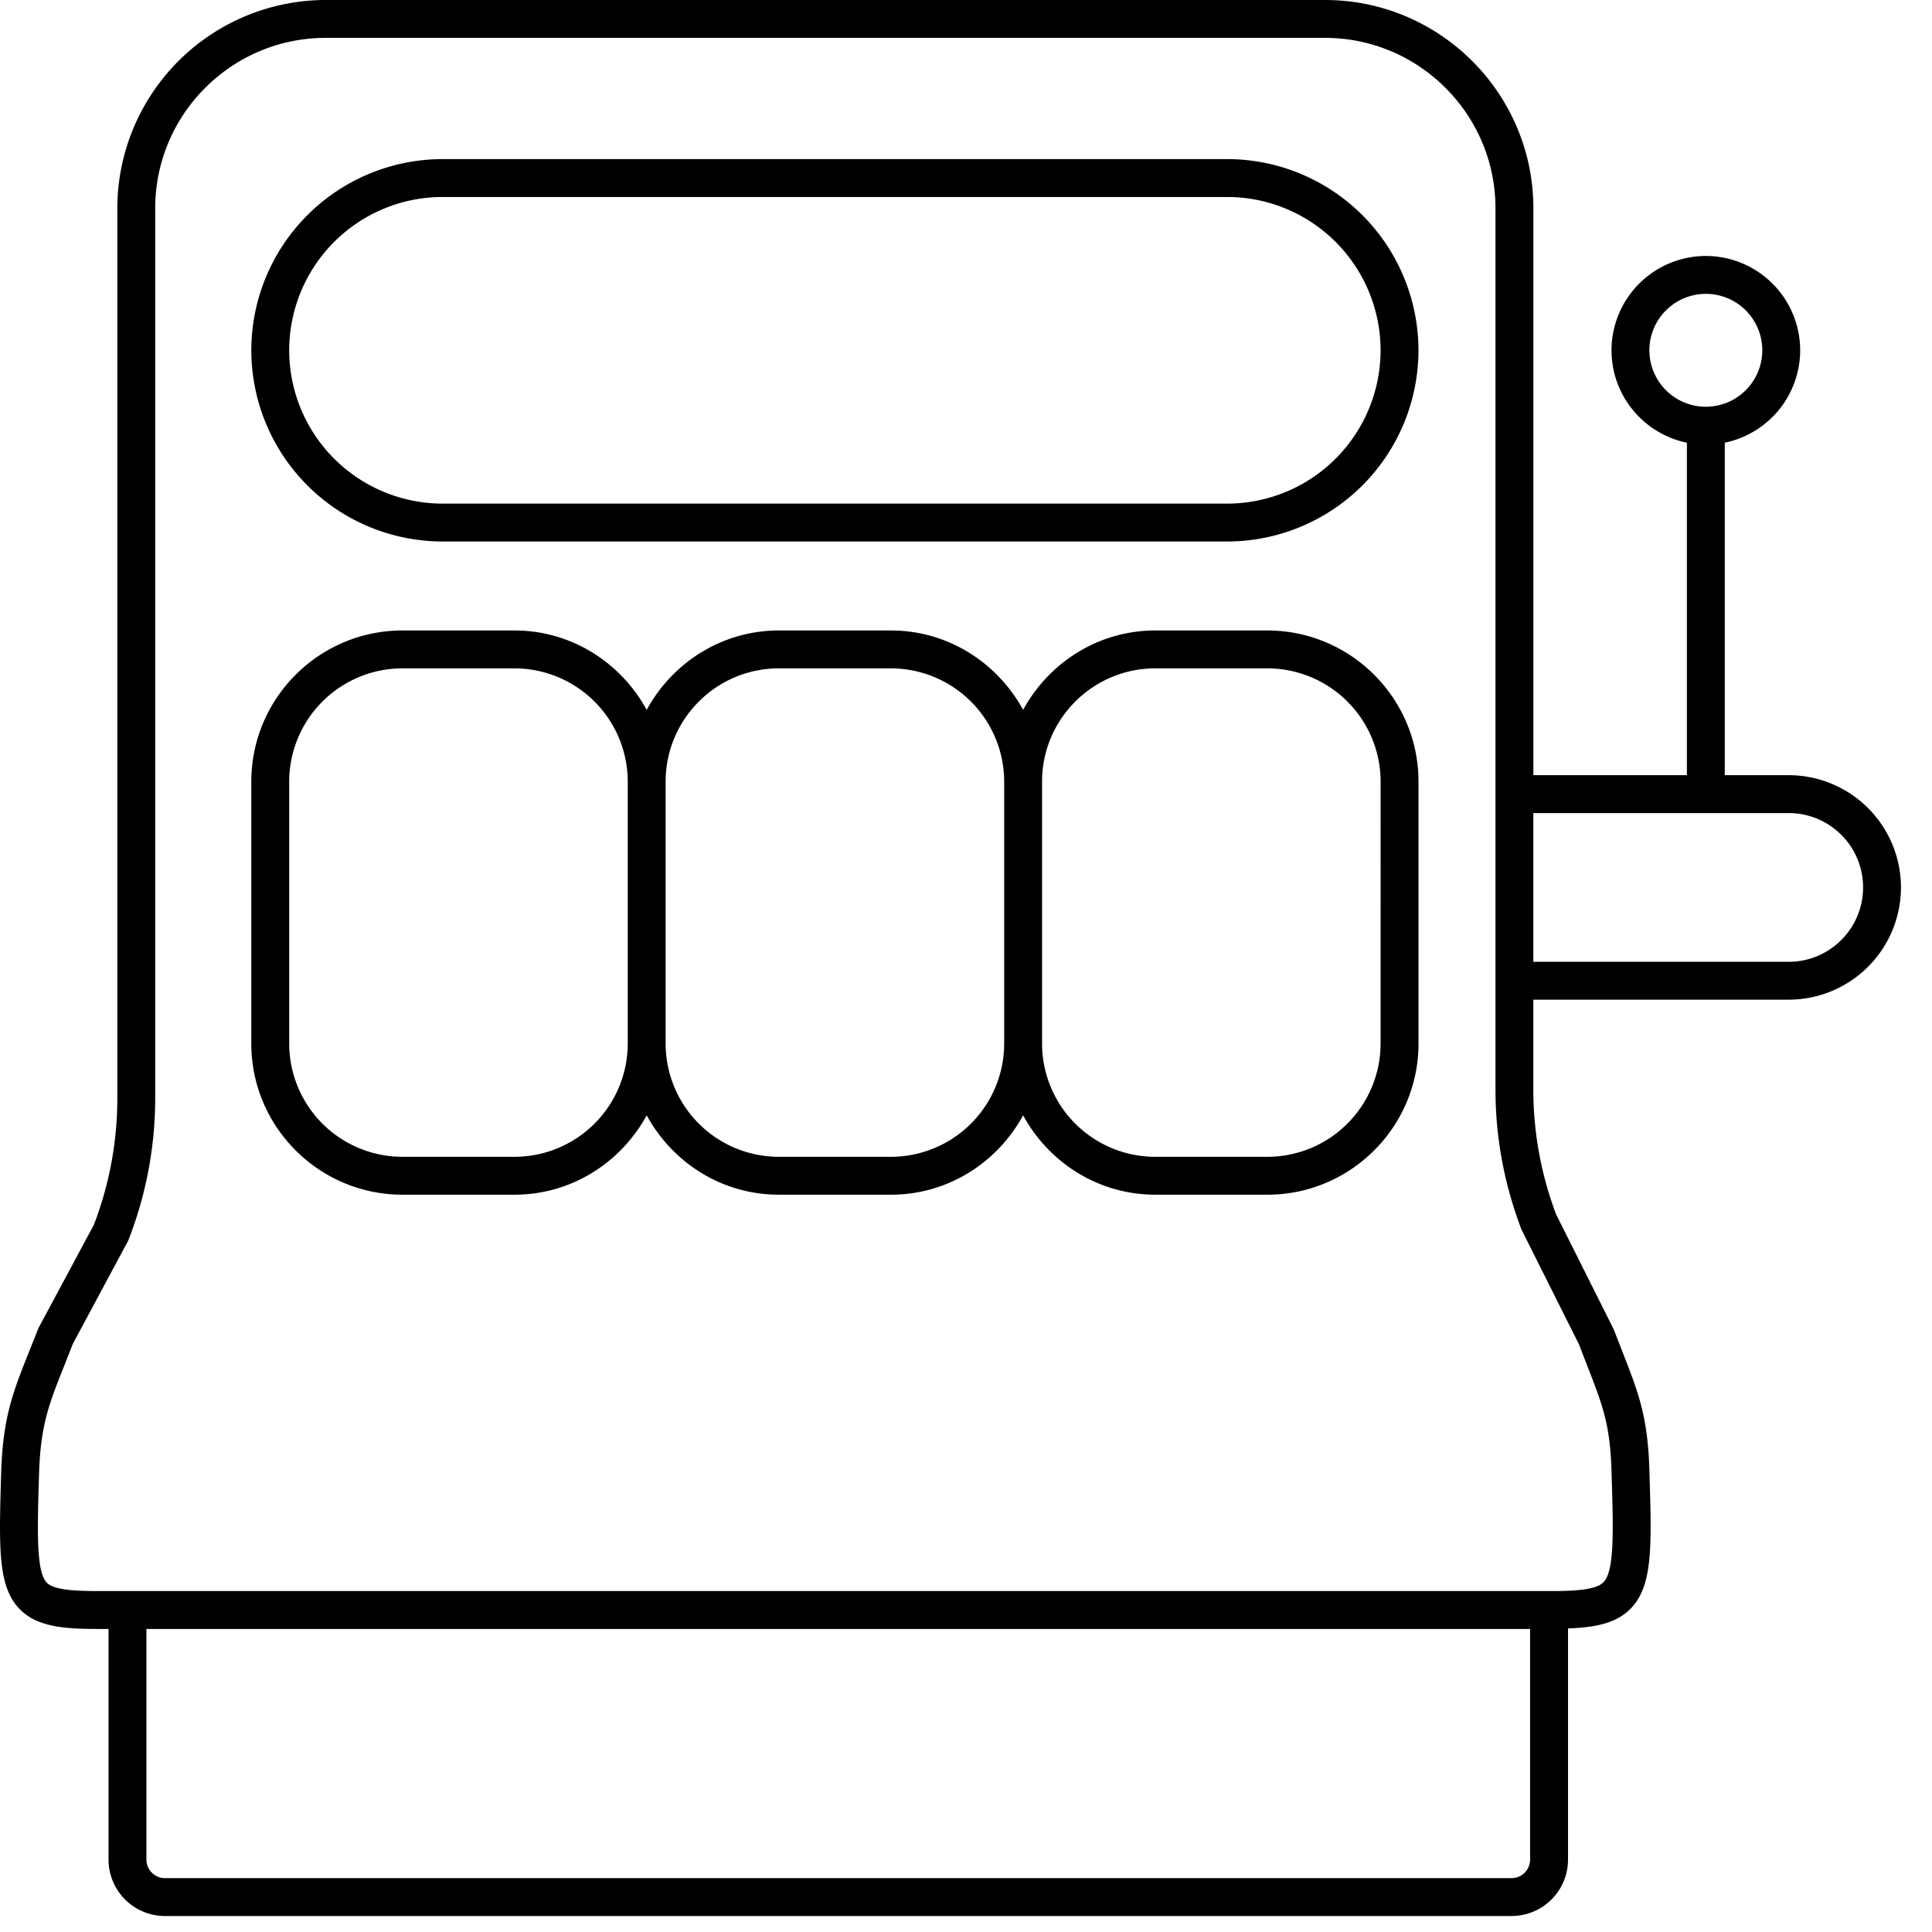
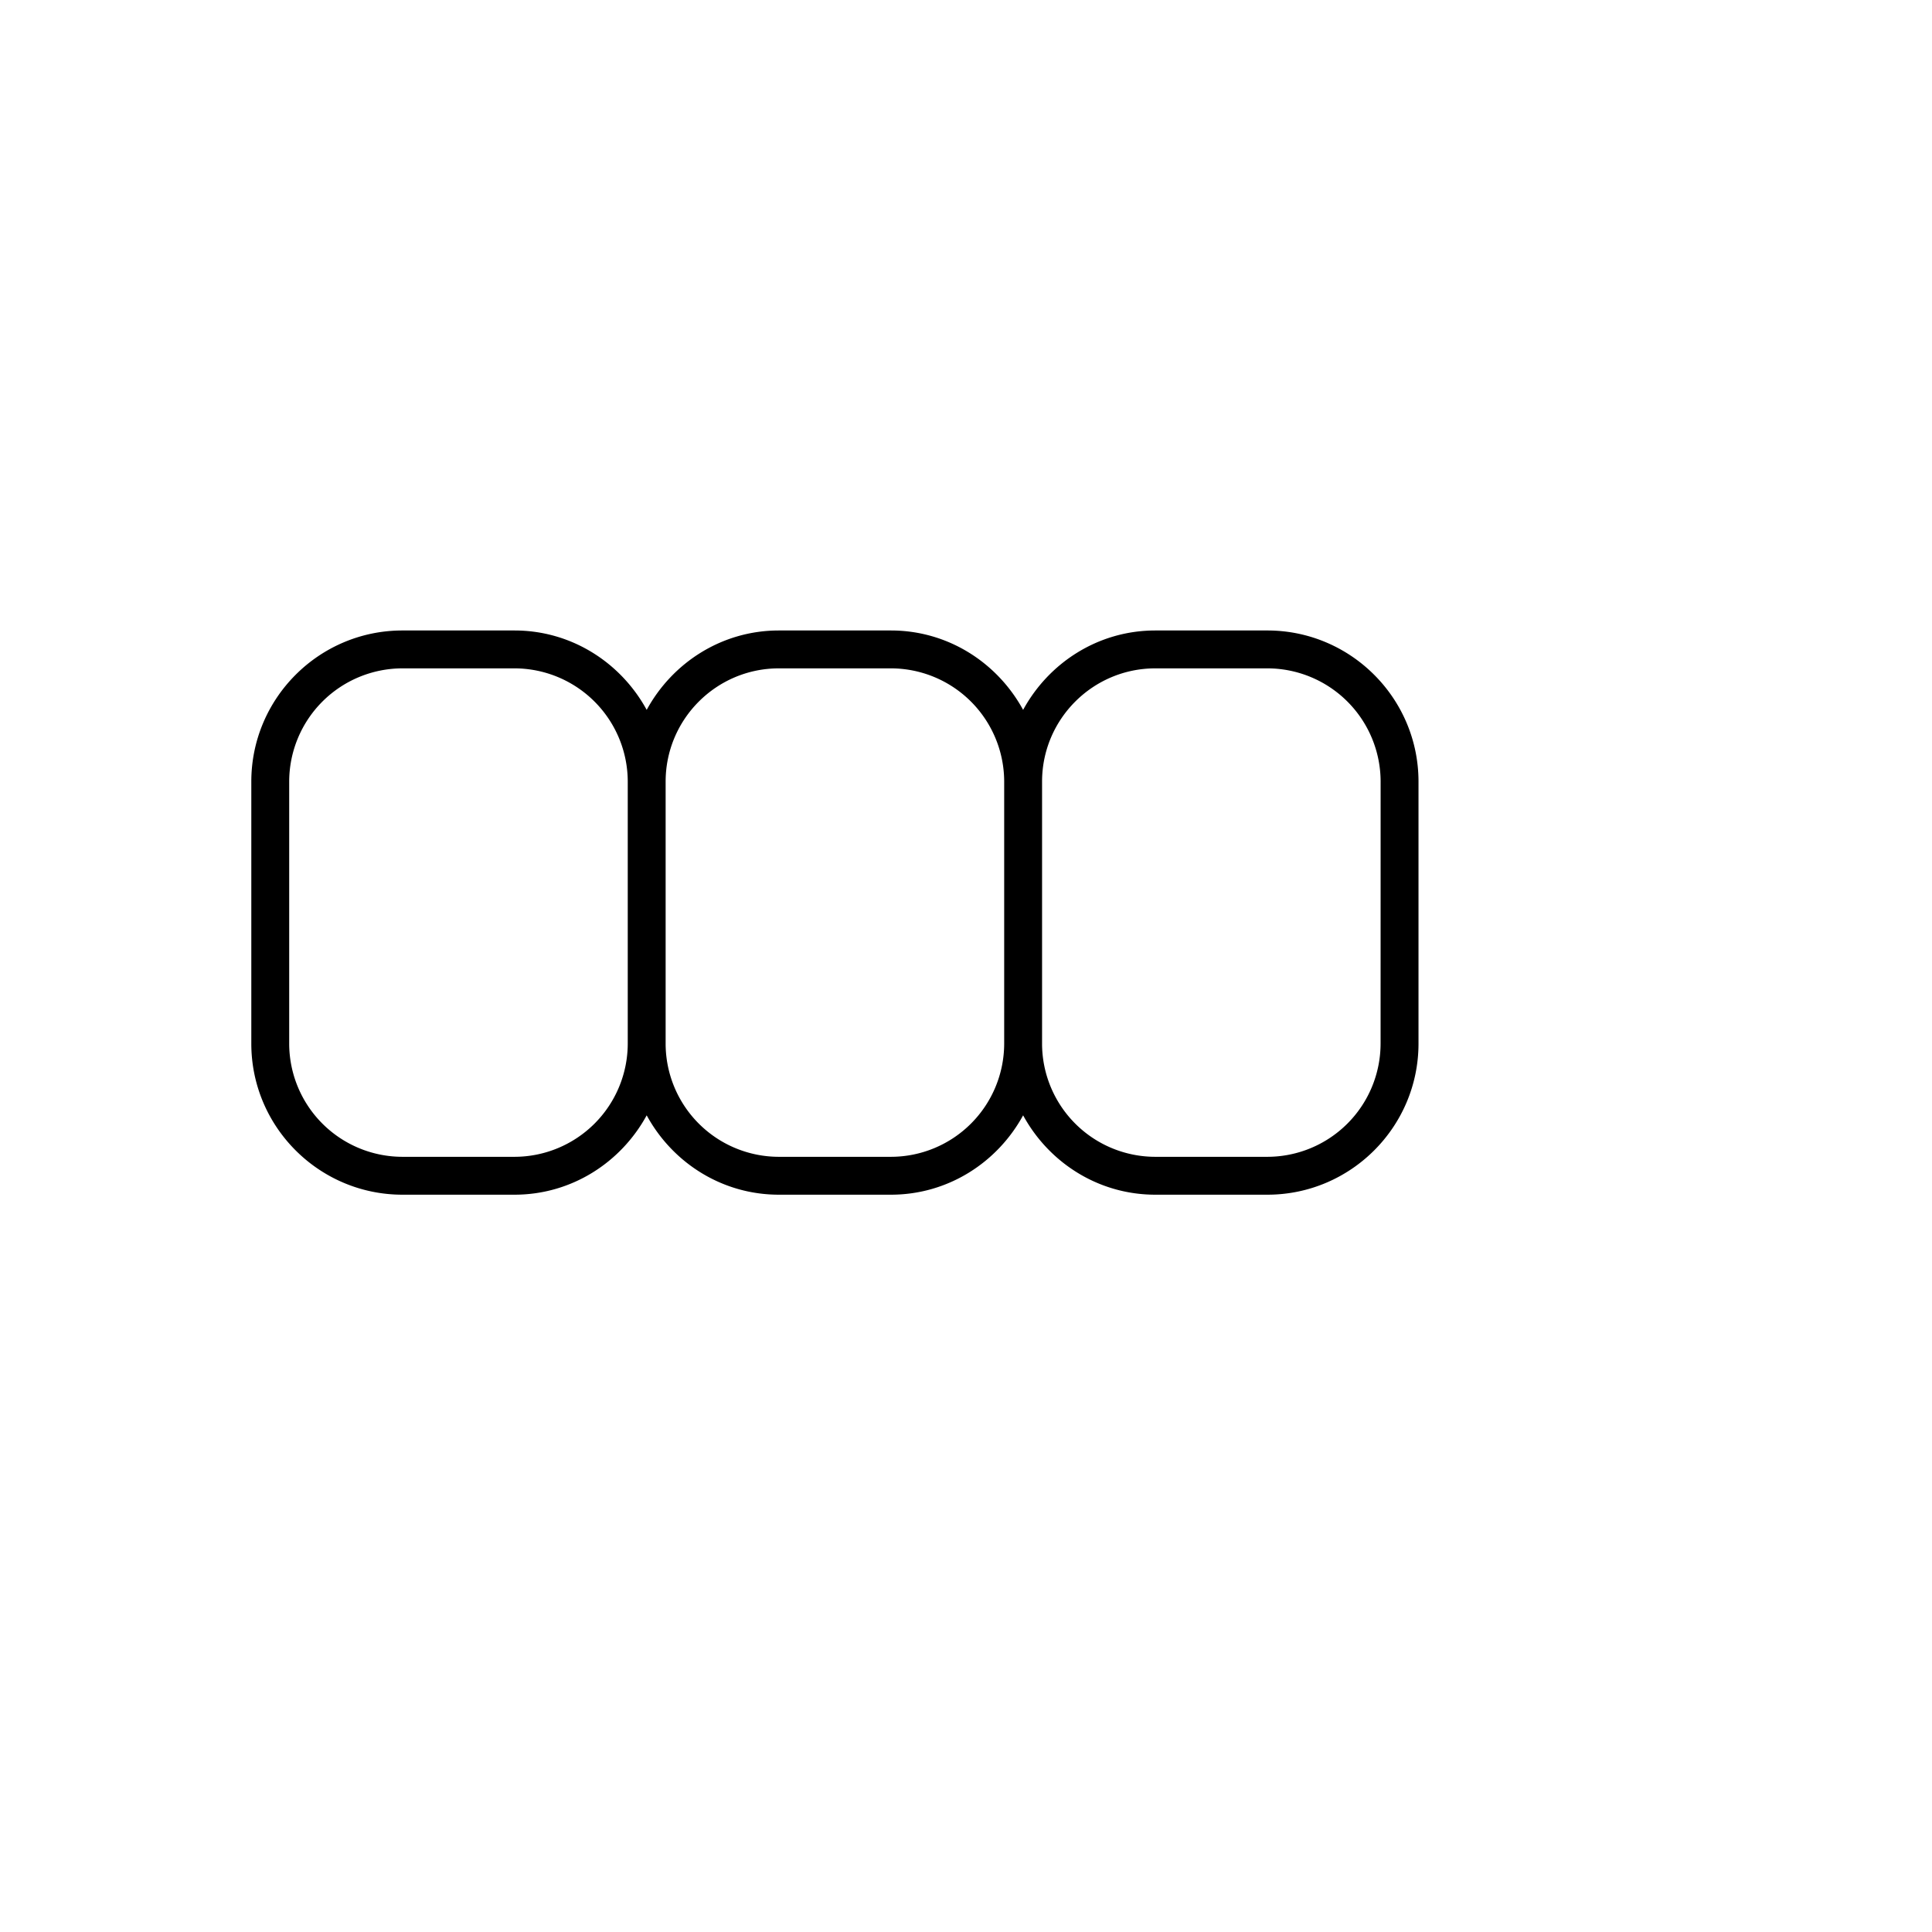
<svg xmlns="http://www.w3.org/2000/svg" width="51" height="51" viewBox="0 0 51 51">
  <g>
    <g>
      <g>
-         <path d="M32.397 13.294H11.681a4.051 4.051 0 0 1-4.047-4.047A4.051 4.051 0 0 1 11.681 5.2h20.716a4.051 4.051 0 0 1 4.047 4.047 4.051 4.051 0 0 1-4.047 4.047zm0-9.094H11.681a5.053 5.053 0 0 0-5.047 5.047 5.053 5.053 0 0 0 5.047 5.047h20.716a5.053 5.053 0 0 0 5.047-5.047A5.053 5.053 0 0 0 32.397 4.2z" />
-       </g>
+         </g>
      <g>
        <path d="M36.444 27.548a2.992 2.992 0 0 1-2.989 2.989h-2.958a2.991 2.991 0 0 1-2.989-2.989v-6.915c0-1.649 1.34-2.99 2.99-2.99h2.957a2.993 2.993 0 0 1 2.99 2.99zm-12.926 2.989H20.56a2.991 2.991 0 0 1-2.989-2.989v-6.915c0-1.649 1.34-2.99 2.99-2.99h2.957a2.994 2.994 0 0 1 2.99 2.99v6.915a2.993 2.993 0 0 1-2.99 2.989zm-9.937 0h-2.958a2.992 2.992 0 0 1-2.989-2.989v-6.915a2.993 2.993 0 0 1 2.99-2.99h2.957a2.994 2.994 0 0 1 2.99 2.99v6.915a2.993 2.993 0 0 1-2.99 2.989zm19.874-13.894h-2.958c-1.51 0-2.813.855-3.489 2.096-.677-1.241-1.979-2.096-3.49-2.096H20.56c-1.51 0-2.813.855-3.489 2.096-.677-1.241-1.979-2.096-3.49-2.096h-2.958c-2.2 0-3.989 1.79-3.989 3.99v6.915c0 2.2 1.79 3.989 3.99 3.989h2.957c1.511 0 2.813-.854 3.49-2.095.676 1.241 1.978 2.095 3.49 2.095h2.957c1.511 0 2.813-.854 3.49-2.095.676 1.241 1.978 2.095 3.49 2.095h2.957c2.2 0 3.99-1.789 3.99-3.989v-6.915c0-2.2-1.79-3.99-3.99-3.99z" />
      </g>
      <g>
-         <path d="M47.218 25.389h-6.742v-3.926h6.742c1.083 0 1.963.88 1.963 1.963 0 1.082-.88 1.963-1.963 1.963zm-5.537 10.098l.231.598c.392 1.007.59 1.513.627 2.733.05 1.593.083 2.645-.21 2.947-.162.167-.554.235-1.353.235H2.597c-.688 0-1.183-.038-1.362-.222-.283-.292-.25-1.375-.204-2.873.04-1.29.257-1.836.693-2.923l.198-.506 1.463-2.727c.472-1.206.712-2.476.712-3.772V5.5c0-2.482 2.018-4.5 4.5-4.5h26.38c2.48 0 4.5 2.018 4.5 4.5v23.255c0 1.253.223 2.483.686 3.702zM4.355 49.578a.49.49 0 0 1-.49-.489V43h36.526v6.089a.49.49 0 0 1-.489.489zM43.54 9.247c0-.821.668-1.49 1.49-1.49a1.49 1.49 0 1 1-1.49 1.49zm3.68 11.216h-1.69v-8.777a2.495 2.495 0 0 0 1.99-2.439 2.493 2.493 0 0 0-2.49-2.49 2.493 2.493 0 0 0-2.49 2.49c0 1.201.855 2.207 1.99 2.439v8.777h-4.053V5.5c0-3.033-2.467-5.5-5.5-5.5H8.597a5.506 5.506 0 0 0-5.5 5.5v23.477a9.303 9.303 0 0 1-.618 3.353l-1.463 2.727-.22.553c-.45 1.121-.72 1.797-.765 3.264-.06 2.001-.09 3.005.486 3.6.472.486 1.221.526 2.08.526h.268v6.089a1.49 1.49 0 0 0 1.49 1.489h35.547a1.49 1.49 0 0 0 1.49-1.489v-6.102c.747-.028 1.285-.144 1.655-.526.588-.606.556-1.631.492-3.675-.043-1.391-.289-2.021-.695-3.064l-.248-.635-1.518-3.03a9.312 9.312 0 0 1-.602-3.302v-2.366h6.742a2.967 2.967 0 0 0 2.963-2.963 2.966 2.966 0 0 0-2.963-2.963z" />
-       </g>
+         </g>
    </g>
  </g>
</svg>